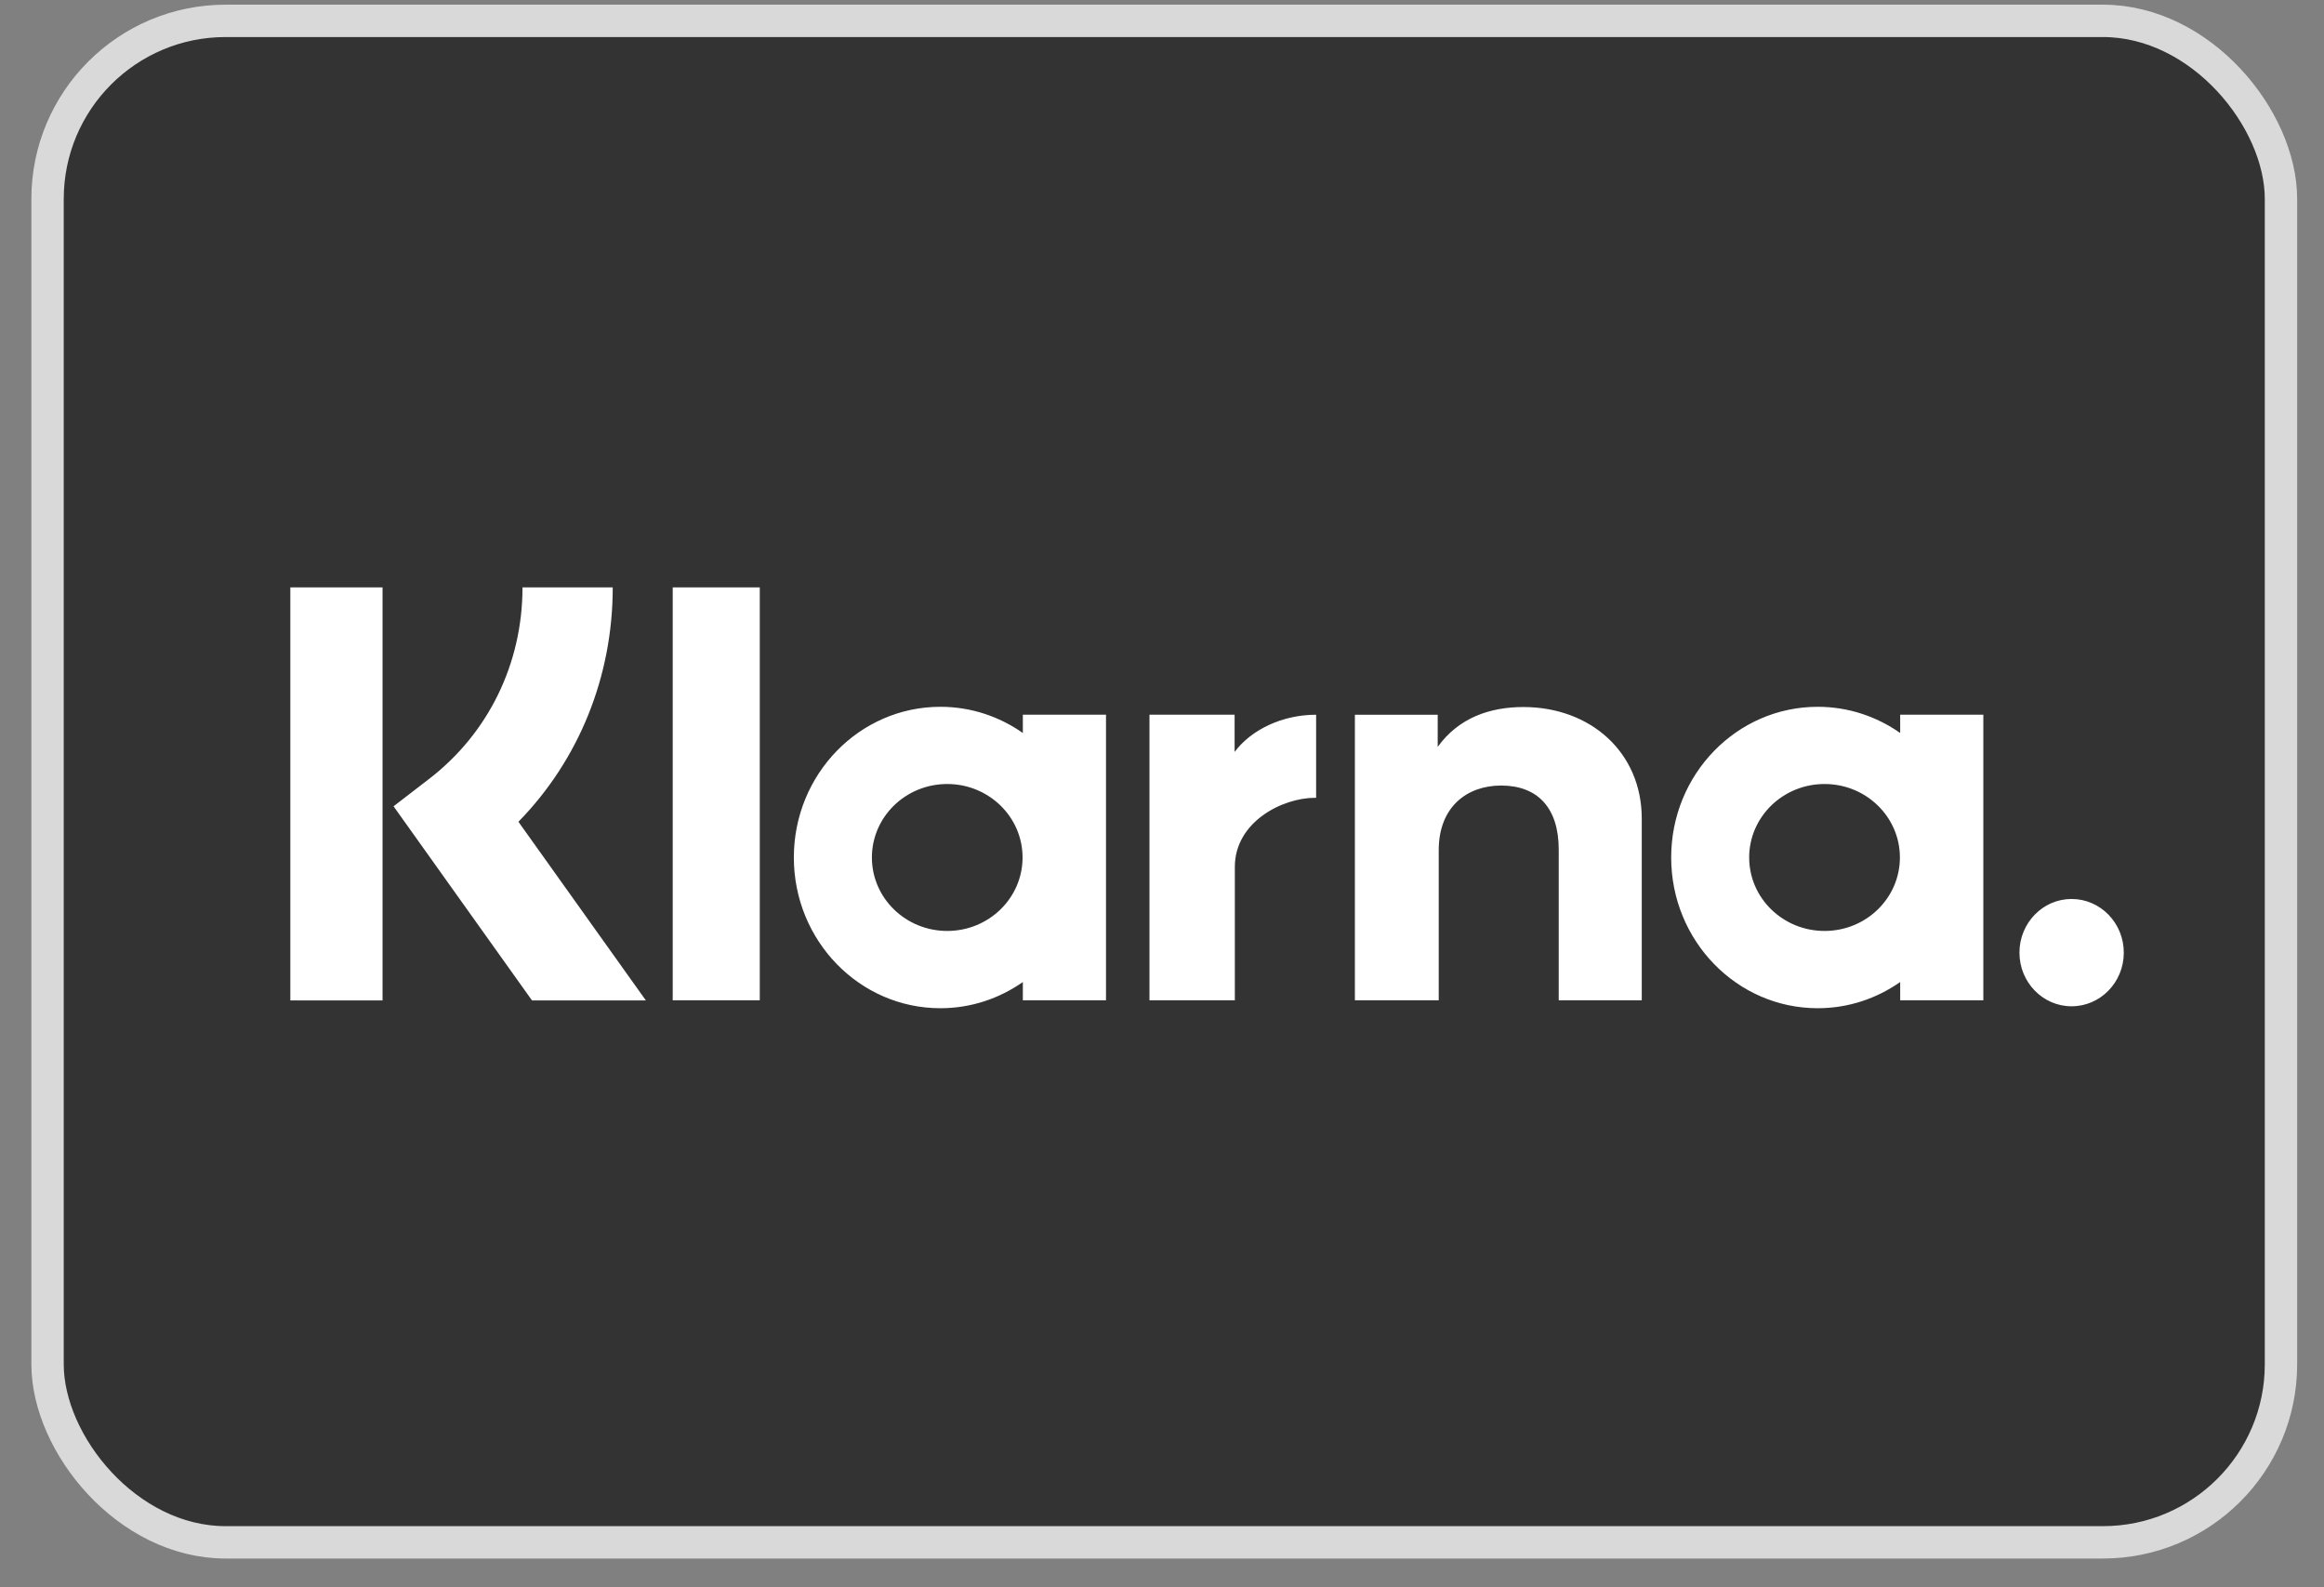
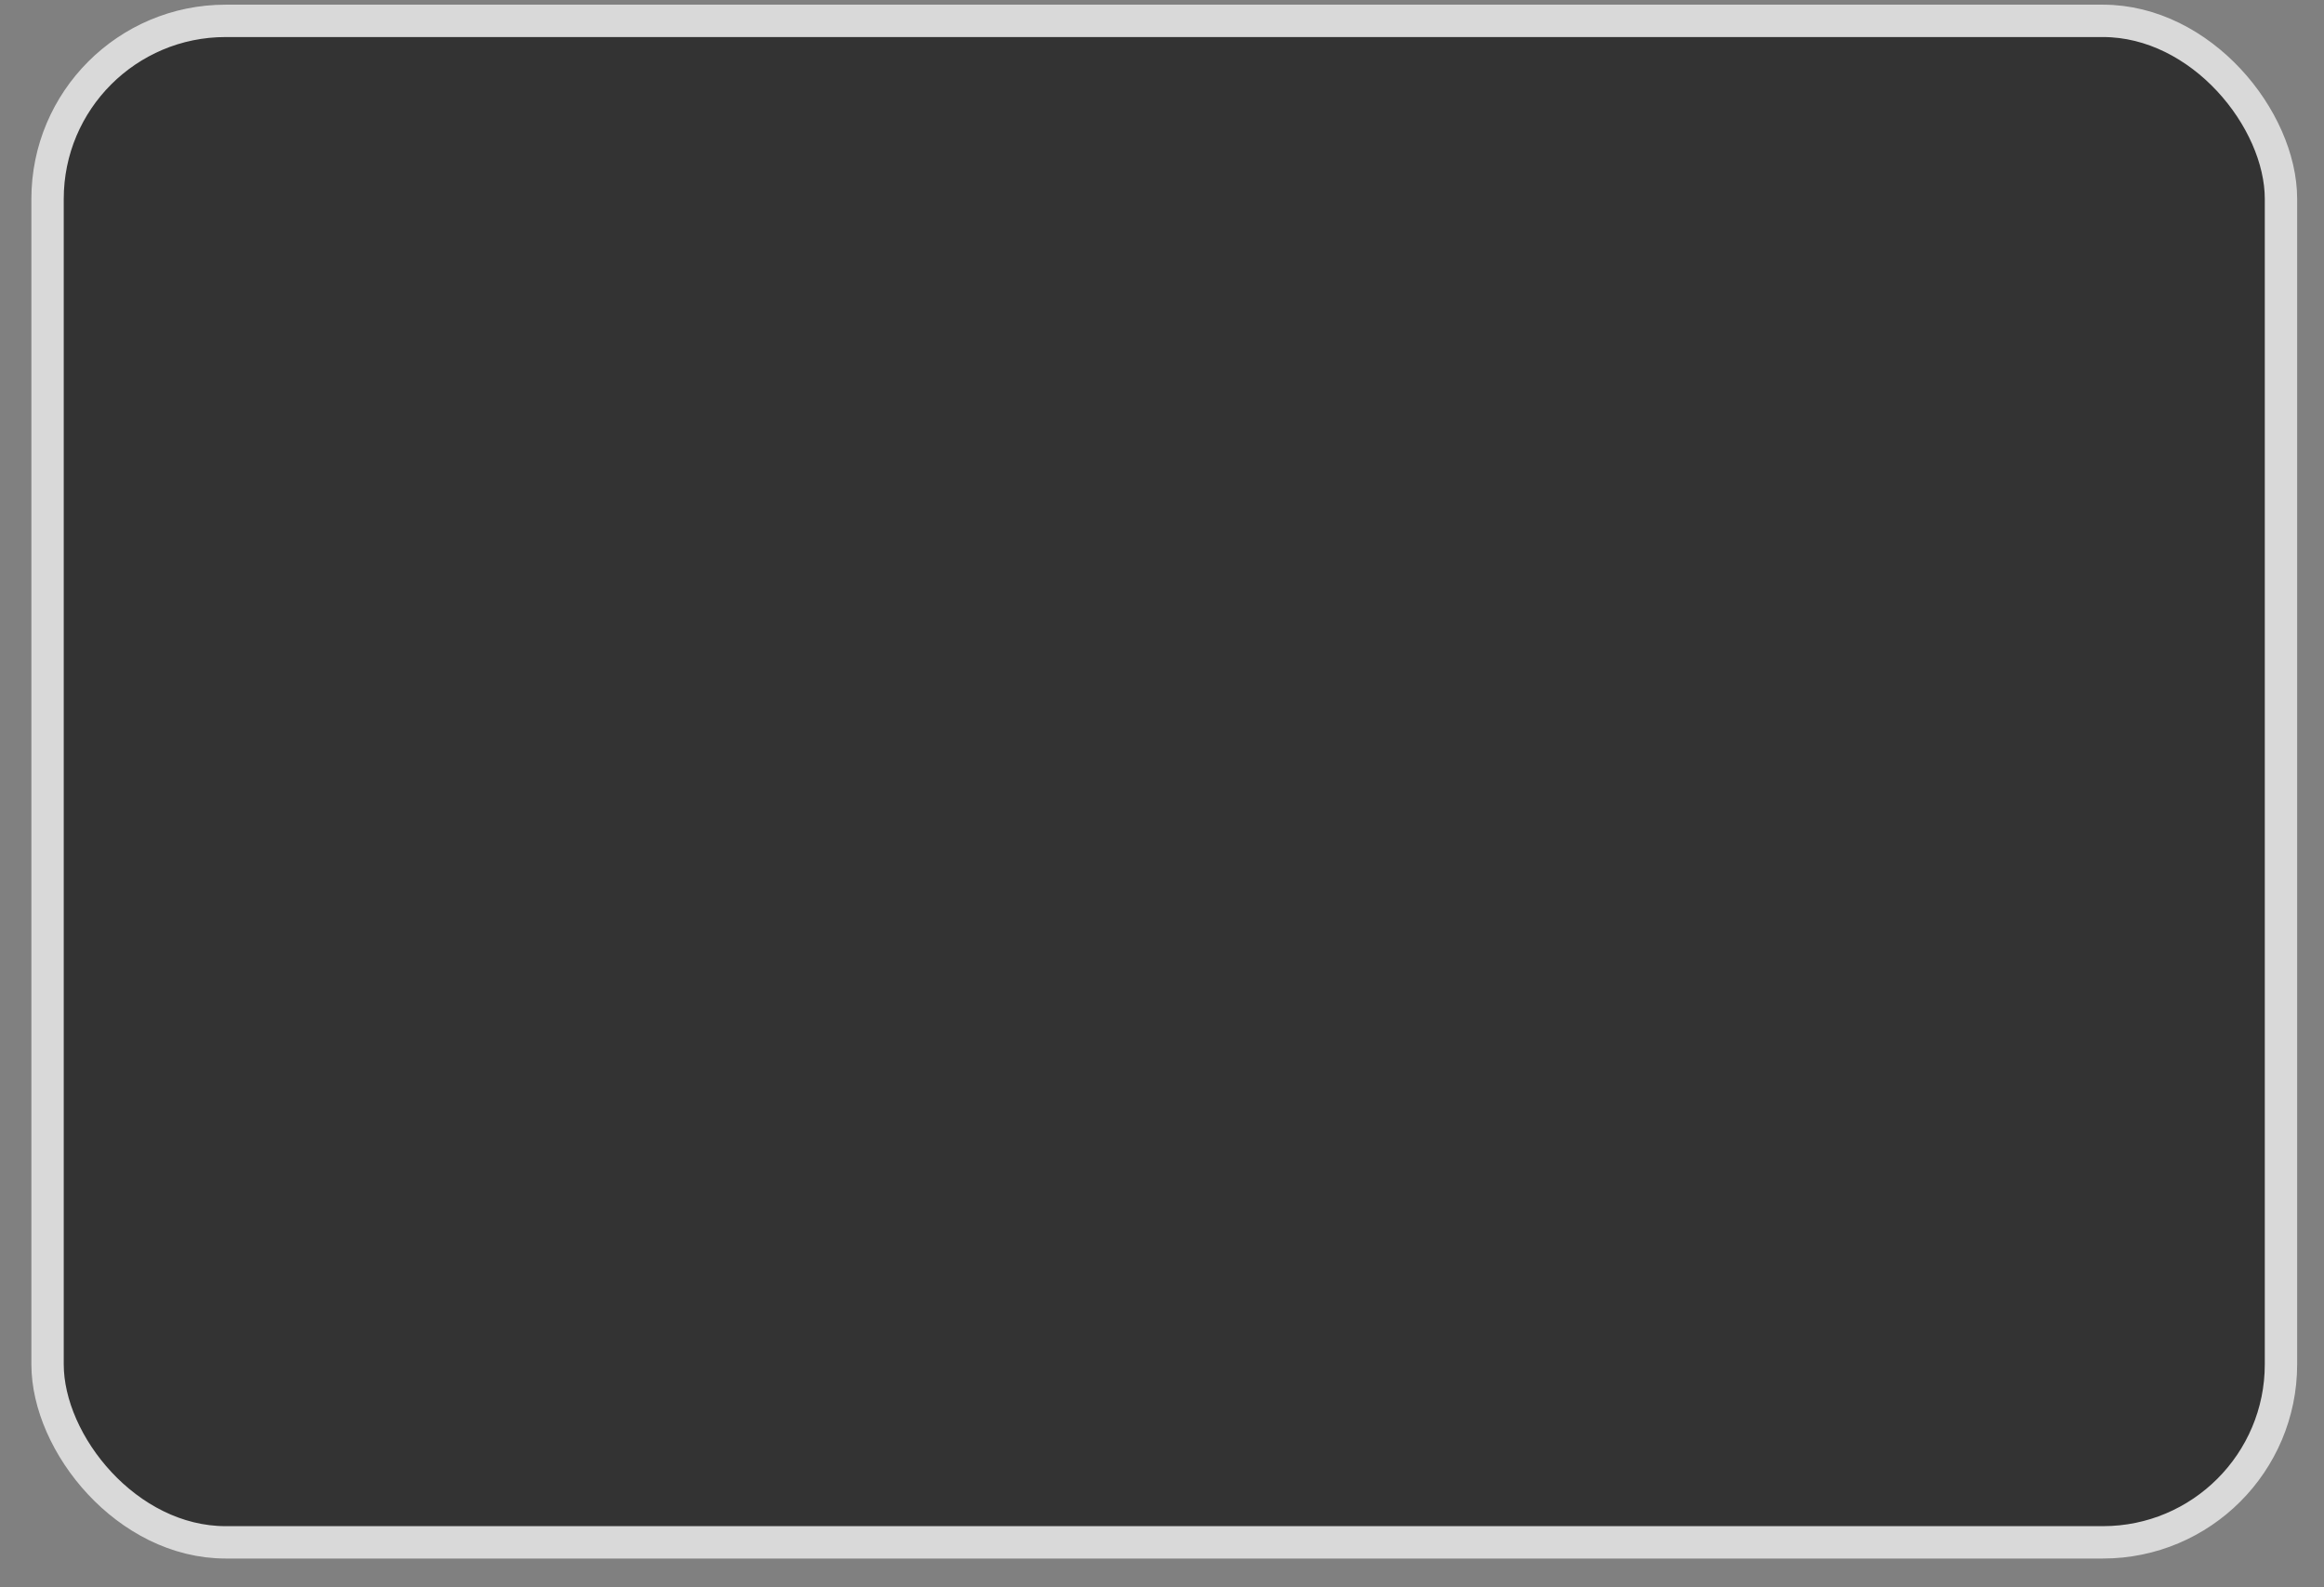
<svg xmlns="http://www.w3.org/2000/svg" fill="none" viewBox="0 0 41 28" height="28" width="41">
  <rect x="0" y="0" width="41" height="28" fill="#808080" stroke="none" />
  <rect stroke-width="0.571" stroke="#D9D9D9" fill="#333333" rx="3.141" height="26.839" width="39.402" y="0.368" x="0.839" />
-   <path fill="white" d="M6.749 17.647H5.122V10.361H6.749V17.647ZM10.81 10.361H9.218C9.218 11.702 8.619 12.932 7.573 13.738L6.943 14.223L9.385 17.647H11.394L9.146 14.496C10.212 13.406 10.81 11.938 10.81 10.361ZM13.404 17.645H11.868V10.362H13.404V17.645ZM18.045 12.607V12.93C17.63 12.639 17.13 12.468 16.59 12.468C15.162 12.468 14.005 13.658 14.005 15.126C14.005 16.594 15.162 17.785 16.59 17.785C17.13 17.785 17.63 17.614 18.045 17.323V17.645H19.512V12.607H18.045ZM18.04 15.126C18.04 15.842 17.445 16.422 16.711 16.422C15.977 16.422 15.382 15.842 15.382 15.126C15.382 14.41 15.977 13.83 16.711 13.83C17.445 13.83 18.04 14.41 18.04 15.126ZM33.523 12.93V12.607H34.99V17.645H33.523V17.323C33.108 17.614 32.608 17.785 32.068 17.785C30.64 17.785 29.483 16.594 29.483 15.126C29.483 13.658 30.64 12.468 32.068 12.468C32.608 12.468 33.108 12.639 33.523 12.93ZM32.189 16.422C32.923 16.422 33.518 15.842 33.518 15.126C33.518 14.41 32.923 13.83 32.189 13.83C31.454 13.83 30.859 14.41 30.859 15.126C30.859 15.842 31.454 16.422 32.189 16.422ZM26.875 12.472C26.29 12.472 25.735 12.659 25.364 13.175V12.608H23.903V17.645H25.382V14.998C25.382 14.232 25.882 13.857 26.483 13.857C27.128 13.857 27.499 14.252 27.499 14.987V17.645H28.964V14.441C28.964 13.269 28.057 12.472 26.875 12.472ZM21.781 12.607V13.264C22.076 12.87 22.623 12.608 23.219 12.608V14.074L23.215 14.073L23.211 14.073L23.211 14.073C23.208 14.073 23.205 14.073 23.202 14.073C22.621 14.073 21.785 14.499 21.785 15.293V17.645H20.279V12.607H21.781ZM35.627 16.805C35.627 16.282 36.039 15.858 36.547 15.858C37.056 15.858 37.468 16.282 37.468 16.805C37.468 17.327 37.056 17.751 36.547 17.751C36.039 17.751 35.627 17.327 35.627 16.805Z" clip-rule="evenodd" fill-rule="evenodd" />
</svg>